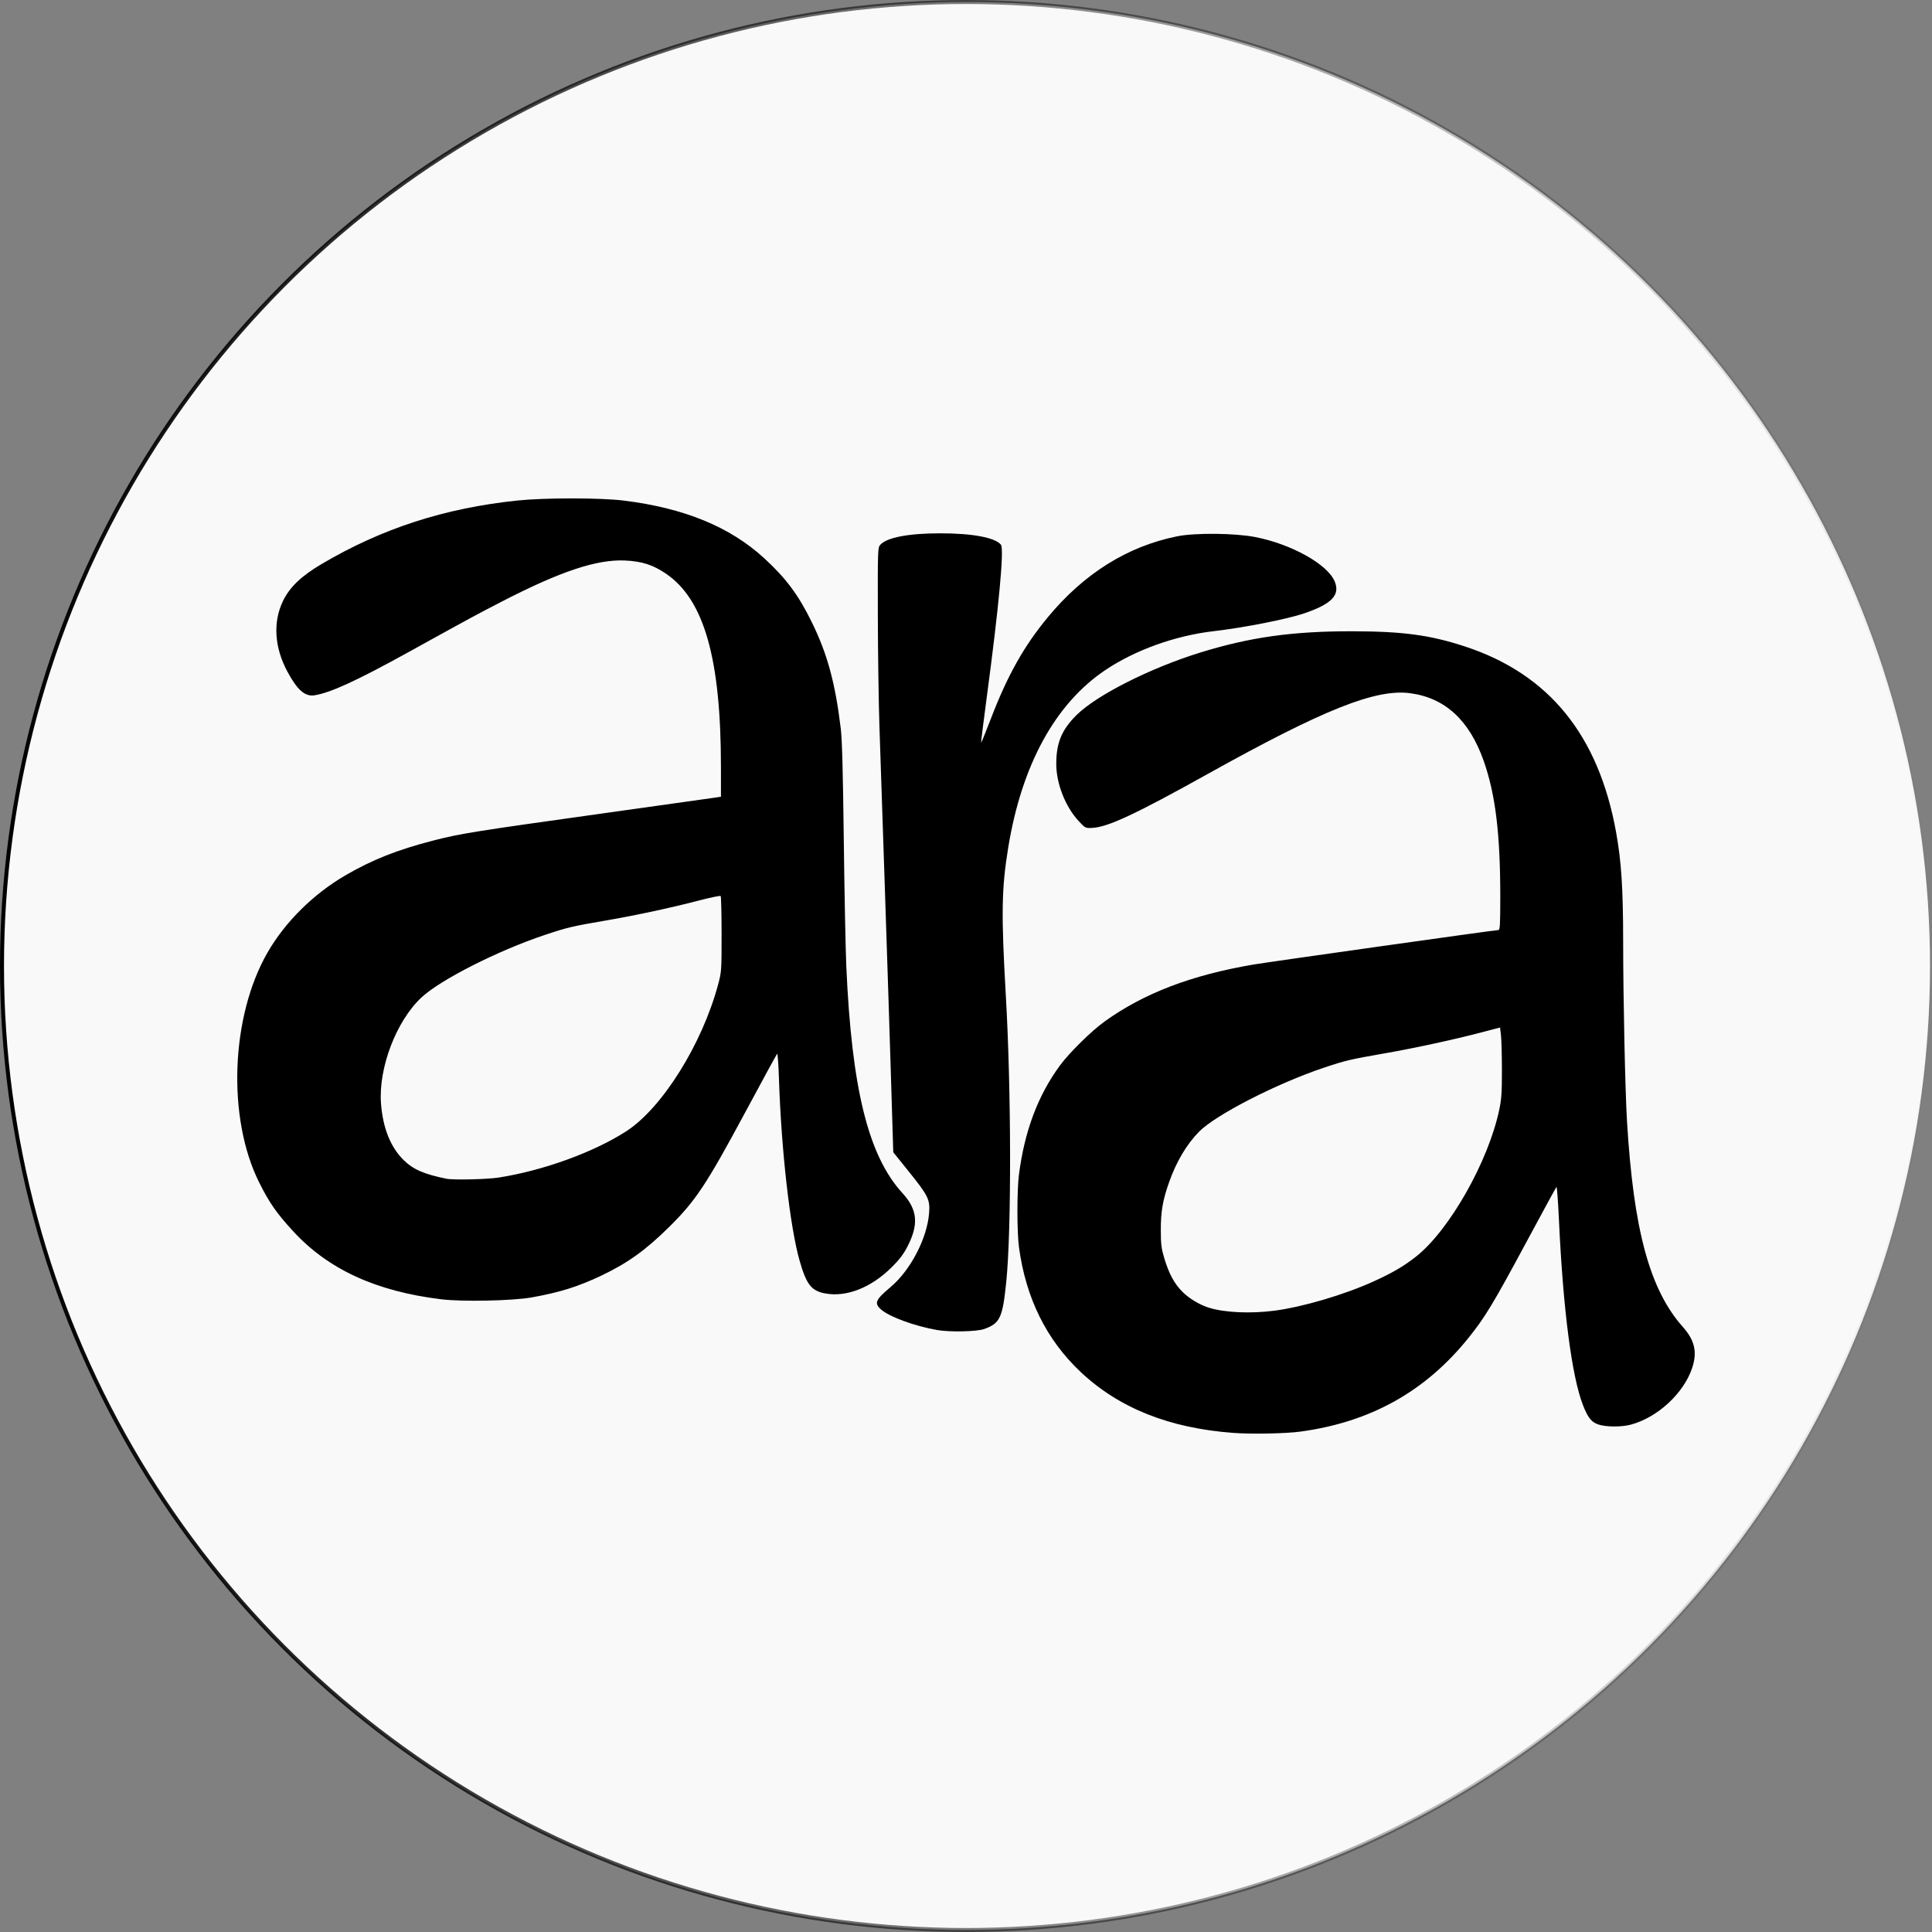
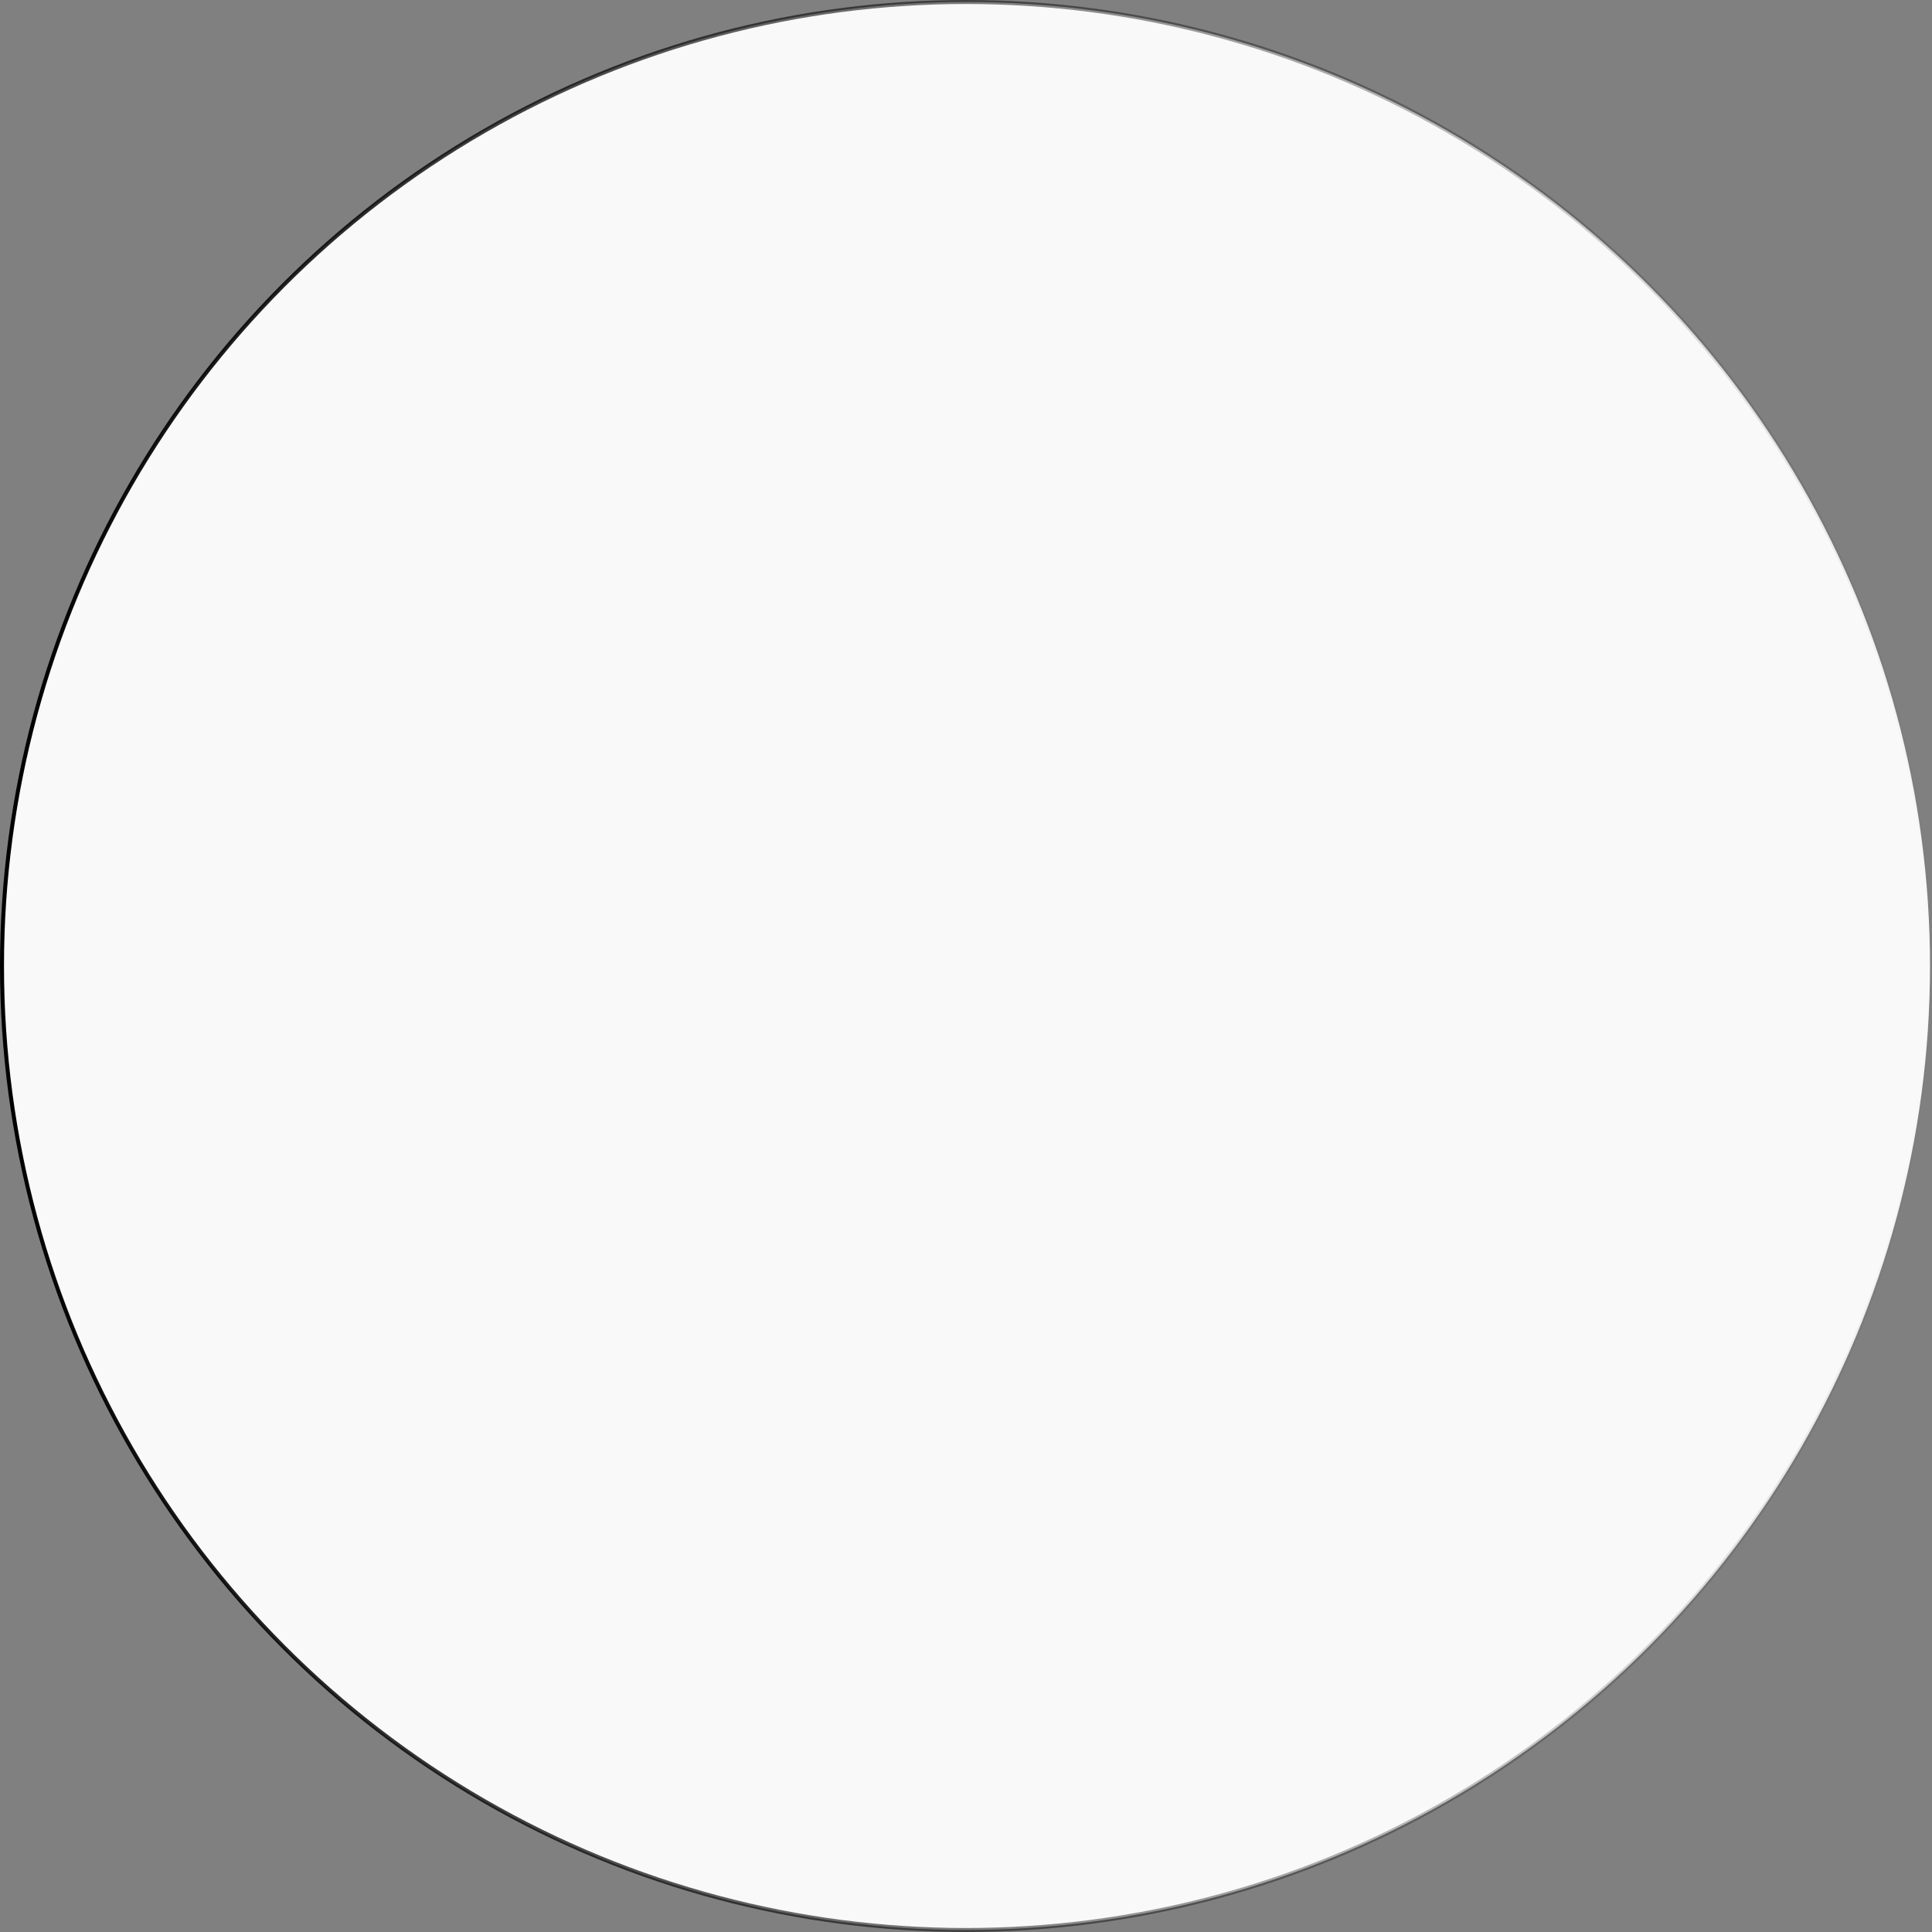
<svg xmlns="http://www.w3.org/2000/svg" xmlns:xlink="http://www.w3.org/1999/xlink" version="1.1" id="svg1" width="483.112" height="483.112" viewBox="0 0 483.112 483.112">
  <rect x="0" y="0" width="483.112" height="483.112" fill="#808080" stroke="none" />
  <defs id="defs1">
    <linearGradient id="linearGradient2">
      <stop style="stop-color:#000000;stop-opacity:1;" offset="0" id="stop2" />
      <stop style="stop-color:#000000;stop-opacity:0;" offset="1" id="stop3" />
    </linearGradient>
    <linearGradient xlink:href="#linearGradient2" id="linearGradient3" x1="210.298" y1="674.755" x2="693.41" y2="674.755" gradientUnits="userSpaceOnUse" gradientTransform="translate(-54.894,-113.475)" />
  </defs>
  <g id="g1" transform="translate(-155.404,-319.724)">
    <circle style="fill:#f9f9f9;stroke:url(#linearGradient3)" id="path2" cx="396.96" cy="561.28" r="241.056" />
-     <path style="fill:#000000" d="m 463.845,678.034 c -16.027,-1.179 -28.612,-6.195 -38.211,-15.232 -8.556,-8.055 -13.69,-18.427 -15.422,-31.161 -0.522,-3.84 -0.526,-14.247 -0.007,-18.24 1.414,-10.879 4.724,-19.697 10.211,-27.2 2.348,-3.212 7.913,-8.691 11.266,-11.093 9.81,-7.028 21.617,-11.542 37.104,-14.184 3.806,-0.649 60.535,-8.643 61.338,-8.643 0.359,0 0.438,-1.507 0.437,-8.4 -10e-4,-15.671 -1.211,-25.549 -4.149,-33.89 -3.583,-10.173 -9.657,-15.763 -18.39,-16.925 -8.6,-1.144 -21.636,4.055 -50.58,20.174 -18.253,10.165 -25.068,13.342 -28.988,13.512 -1.628,0.071 -1.681,0.043 -3.31,-1.706 -3.352,-3.601 -5.628,-9.422 -5.614,-14.358 0.015,-5.24 1.381,-8.511 5.082,-12.169 5.048,-4.99 18.429,-11.749 30.911,-15.614 12.449,-3.855 23.172,-5.355 38.08,-5.325 12.664,0.025 19.415,0.939 28.16,3.811 20.96,6.884 33.371,22.142 37.753,46.411 1.329,7.359 1.764,14.085 1.77,27.36 0.006,14.185 0.501,37.289 0.964,44.96 1.641,27.24 5.678,42.092 13.979,51.428 2.97,3.34 3.636,6.3 2.308,10.262 -2.125,6.344 -8.668,12.38 -15.348,14.158 -2.335,0.621 -6.216,0.6 -8.108,-0.045 -1.733,-0.591 -2.612,-1.696 -3.839,-4.827 -2.793,-7.126 -4.972,-23.9 -6.008,-46.257 -0.218,-4.708 -0.498,-8.452 -0.622,-8.32 -0.124,0.132 -3.634,6.572 -7.799,14.312 -8.051,14.958 -10.061,18.279 -14.144,23.368 -10.814,13.479 -24.587,21.157 -42.183,23.519 -3.622,0.486 -12.114,0.646 -16.638,0.313 z m 10.191,-30.553 c 7.132,-0.935 17.455,-3.976 24.819,-7.312 4.702,-2.13 7.698,-3.886 10.696,-6.268 8.32,-6.611 18.017,-23.731 20.738,-36.613 0.578,-2.736 0.685,-4.306 0.68,-9.967 -0.003,-3.696 -0.109,-7.606 -0.234,-8.689 l -0.229,-1.969 -4.852,1.268 c -6.971,1.822 -16.641,3.911 -24.212,5.229 -8.328,1.451 -9.615,1.755 -14.891,3.517 -11.85,3.959 -27.217,11.84 -31.36,16.083 -3.091,3.166 -5.65,7.495 -7.455,12.612 -1.585,4.495 -2.073,7.318 -2.062,11.947 0.008,3.548 0.133,4.574 0.851,6.975 1.187,3.969 2.543,6.467 4.631,8.529 1.681,1.66 4.28,3.206 6.586,3.918 3.922,1.211 10.43,1.506 16.292,0.737 z m -84.355,4.816 c -5.705,-1 -12.107,-3.378 -14.079,-5.229 -1.622,-1.522 -1.245,-2.351 2.504,-5.508 4.978,-4.192 9.143,-12.195 9.629,-18.504 0.26,-3.371 -0.197,-4.307 -5.041,-10.329 l -3.922,-4.875 -0.576,-18.905 c -0.317,-10.398 -1.01,-31.793 -1.539,-47.545 -0.53,-15.752 -1.131,-33.68 -1.336,-39.84 -0.205,-6.16 -0.388,-18.78 -0.406,-28.045 -0.033,-16.418 -0.017,-16.863 0.607,-17.561 1.638,-1.833 7.076,-2.873 15.02,-2.873 8.047,0 13.701,1.063 15.156,2.849 0.843,1.035 -0.509,15.494 -3.623,38.724 -0.788,5.881 -1.389,10.738 -1.335,10.792 0.054,0.054 1.161,-2.67 2.461,-6.054 4.146,-10.795 8.215,-18.048 14.179,-25.274 9.04,-10.953 19.948,-17.785 32.394,-20.288 4.488,-0.903 14.416,-0.809 19.508,0.184 9.063,1.767 18.077,6.799 19.871,11.092 1.416,3.389 -0.697,5.619 -7.551,7.969 -4.251,1.457 -15.154,3.607 -22.72,4.48 -9.569,1.104 -19.573,4.693 -27.055,9.707 -12.537,8.401 -20.93,23.727 -24.305,44.379 -1.679,10.272 -1.78,16.575 -0.597,37.12 1.368,23.754 1.418,58.658 0.102,71.52 -0.919,8.987 -1.549,10.336 -5.494,11.763 -1.867,0.675 -8.619,0.819 -11.852,0.252 z m -123.919,-7.675 c -16.368,-1.991 -28.322,-7.495 -37.123,-17.094 -4.098,-4.469 -5.897,-7.057 -8.429,-12.125 -8.052,-16.115 -7.126,-41.492 2.099,-57.508 4.392,-7.625 11.461,-14.628 19.467,-19.282 6.775,-3.939 12.956,-6.383 22.1,-8.738 6.584,-1.696 10.199,-2.274 41.886,-6.7 15.136,-2.114 28.06,-3.931 28.72,-4.037 l 1.2,-0.192 -5.3e-4,-7.412 c -0.002,-27.135 -4.199,-41.883 -13.764,-48.371 -3.243,-2.2 -6.006,-3.086 -10.235,-3.281 -7.046,-0.325 -16.196,2.73 -30.88,10.311 -6.365,3.286 -7.757,4.04 -23.04,12.486 -13.13,7.256 -19.746,10.297 -23.741,10.913 -2.364,0.364 -4.3,-1.343 -6.777,-5.975 -3.222,-6.027 -3.615,-12.317 -1.096,-17.574 1.667,-3.48 4.595,-6.286 9.694,-9.291 15.111,-8.905 30.735,-13.97 48.96,-15.87 6.831,-0.712 20.72,-0.705 26.556,0.014 15.152,1.866 26.6,6.569 35.175,14.447 5.435,4.994 8.544,9.177 11.877,15.981 3.889,7.94 5.849,15.136 7.232,26.56 0.338,2.787 0.545,10.419 0.757,27.84 0.16,13.2 0.444,27.449 0.63,31.664 1.35,30.582 5.495,47.333 14.019,56.655 3.807,4.163 4.146,7.829 1.244,13.441 -0.973,1.883 -2.007,3.237 -3.905,5.12 -5.135,5.093 -11.244,7.515 -16.557,6.566 -3.518,-0.629 -4.758,-2.195 -6.469,-8.166 -2.412,-8.418 -4.596,-27.671 -5.175,-45.627 -0.114,-3.519 -0.318,-6.285 -0.455,-6.146 -0.137,0.139 -3.638,6.562 -7.781,14.272 -9.956,18.529 -12.557,22.453 -19.294,29.104 -5.803,5.73 -10.364,8.998 -16.875,12.091 -5.827,2.768 -10.471,4.22 -17.459,5.459 -4.787,0.849 -17.289,1.106 -22.56,0.465 z m 14.362,-30.444 c 11.068,-1.722 23.767,-6.331 31.878,-11.568 8.975,-5.795 18.976,-21.778 22.982,-36.728 0.837,-3.124 0.858,-3.42 0.858,-12.533 0,-5.133 -0.105,-9.438 -0.232,-9.566 -0.128,-0.128 -2.504,0.36 -5.28,1.083 -7.24,1.886 -15.89,3.746 -23.448,5.041 -8.397,1.439 -9.627,1.73 -15.301,3.628 -11.714,3.918 -26.093,11.213 -30.799,15.624 -6.316,5.92 -10.783,17.663 -10.1,26.552 0.469,6.112 2.398,10.907 5.678,14.119 2.384,2.334 5.063,3.5 10.681,4.648 1.724,0.352 10.132,0.16 13.082,-0.299 z" id="path1" />
  </g>
</svg>